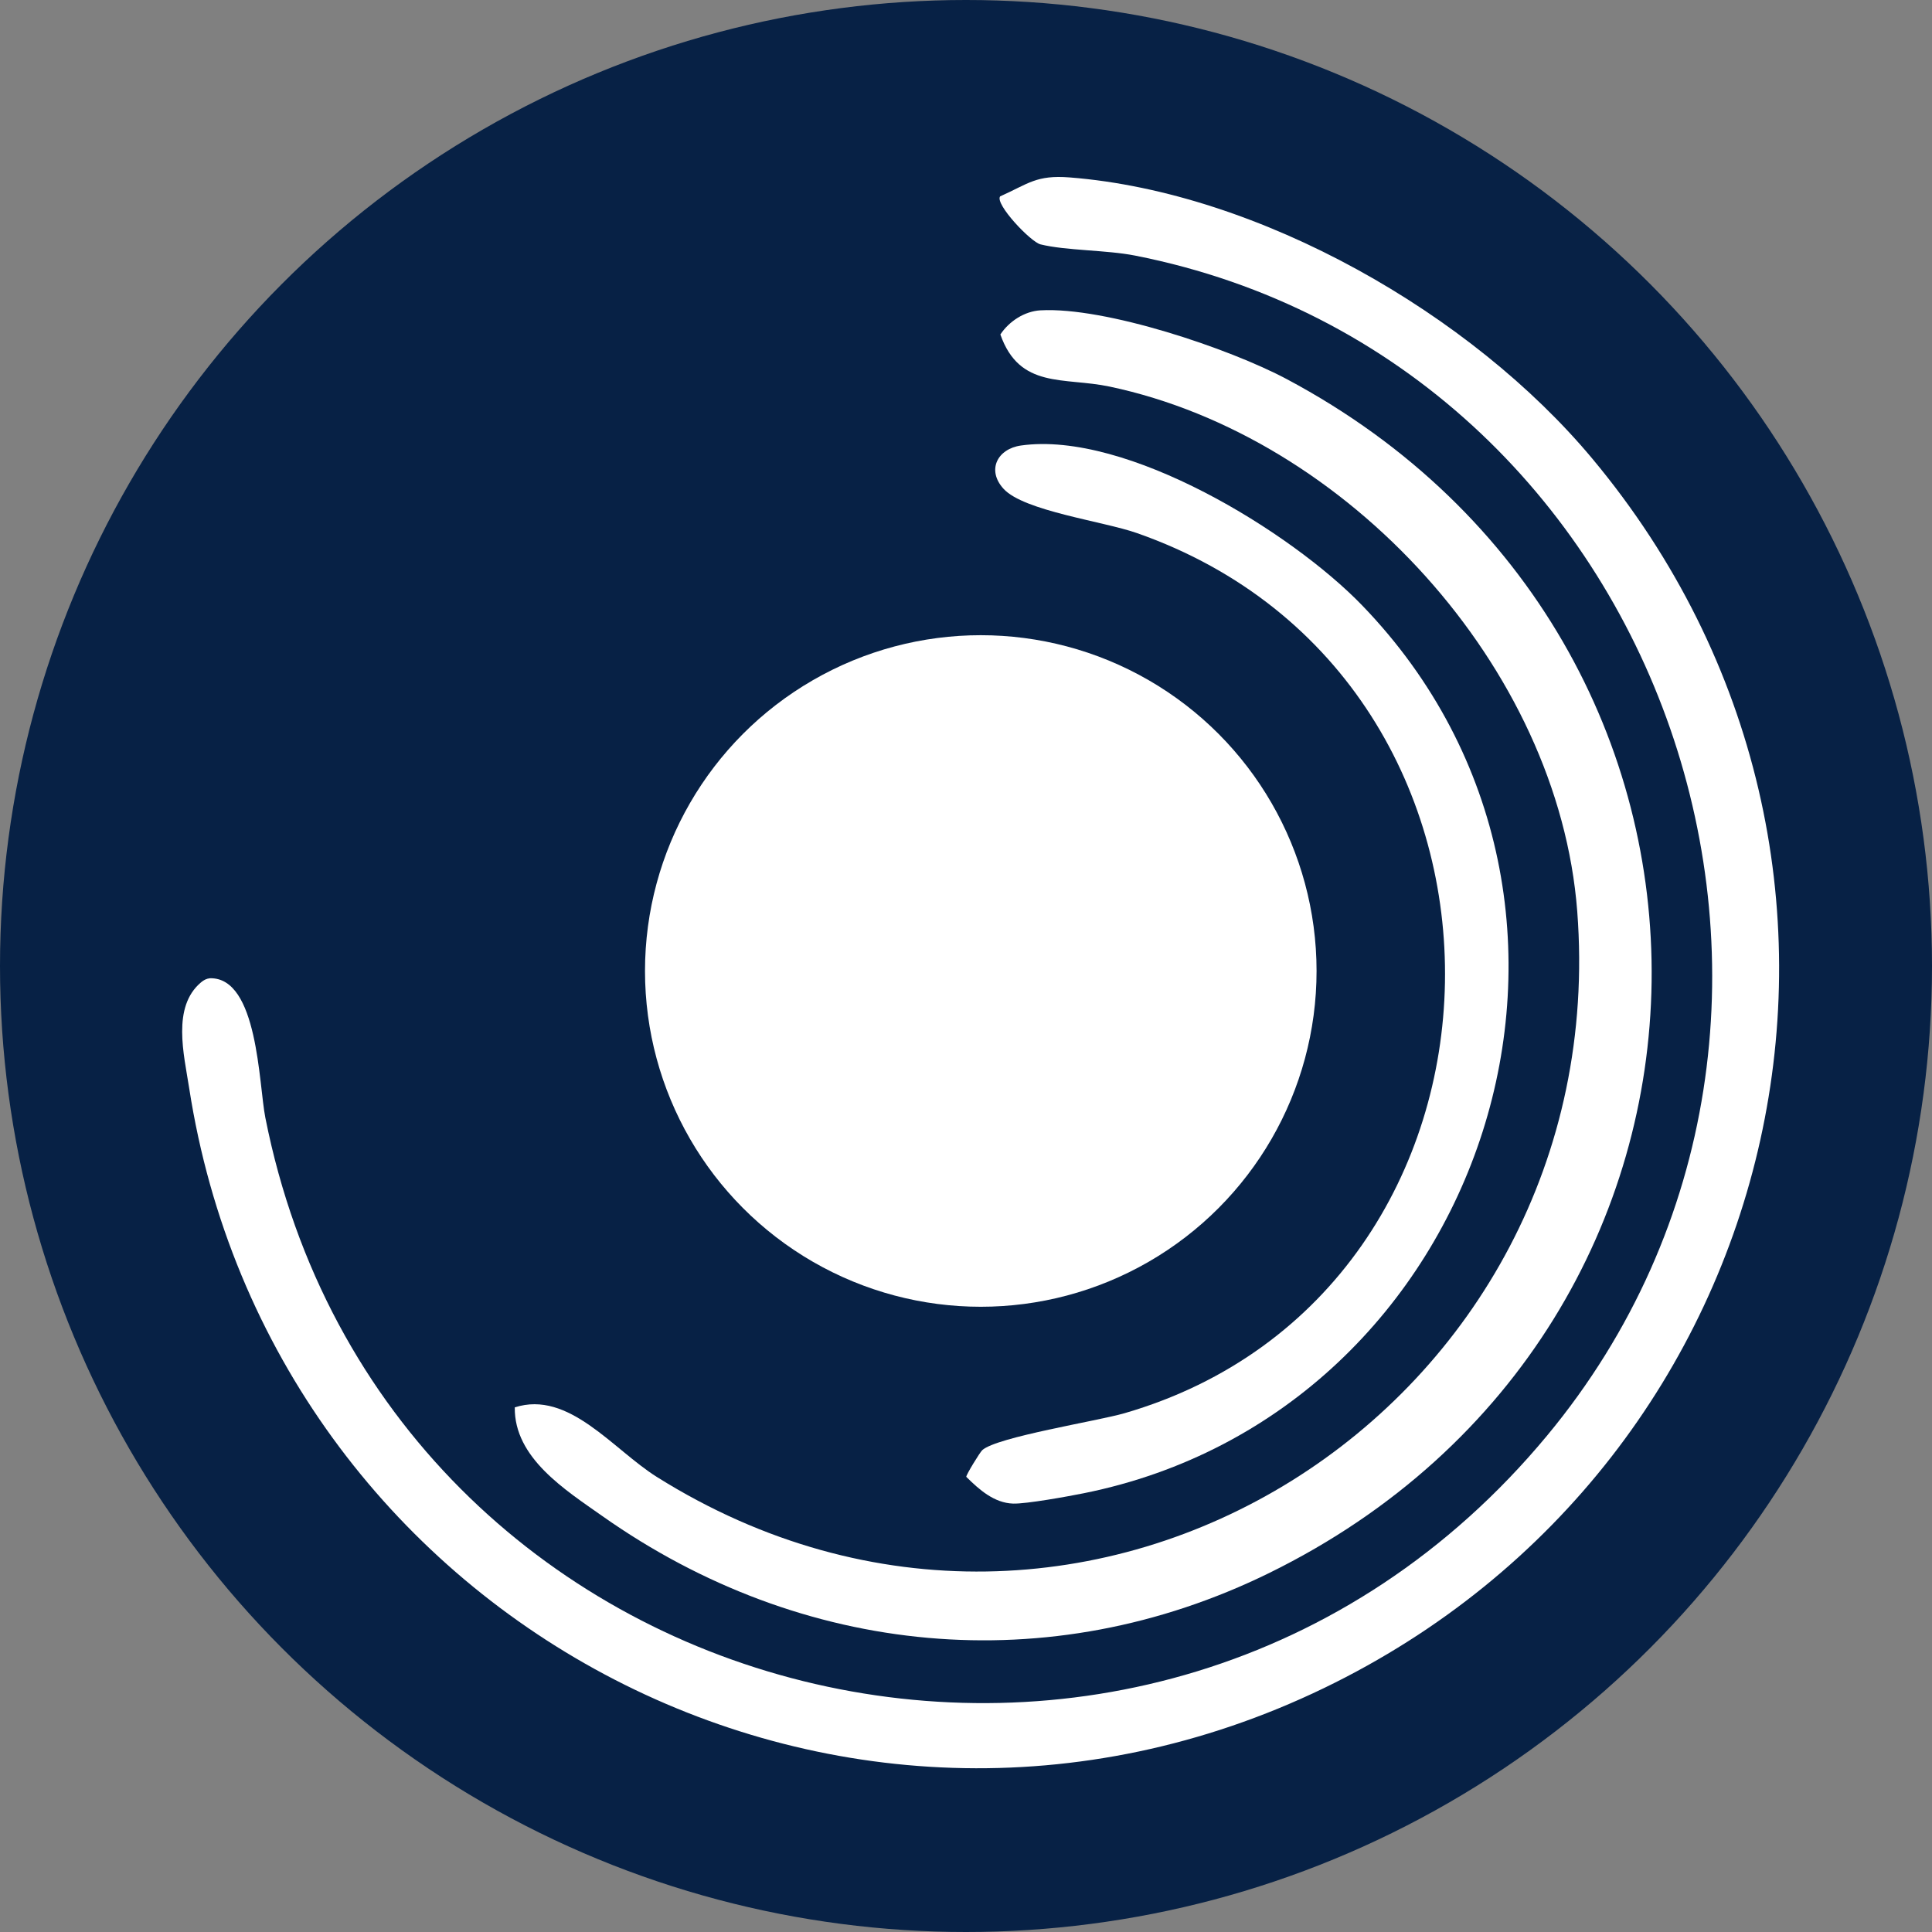
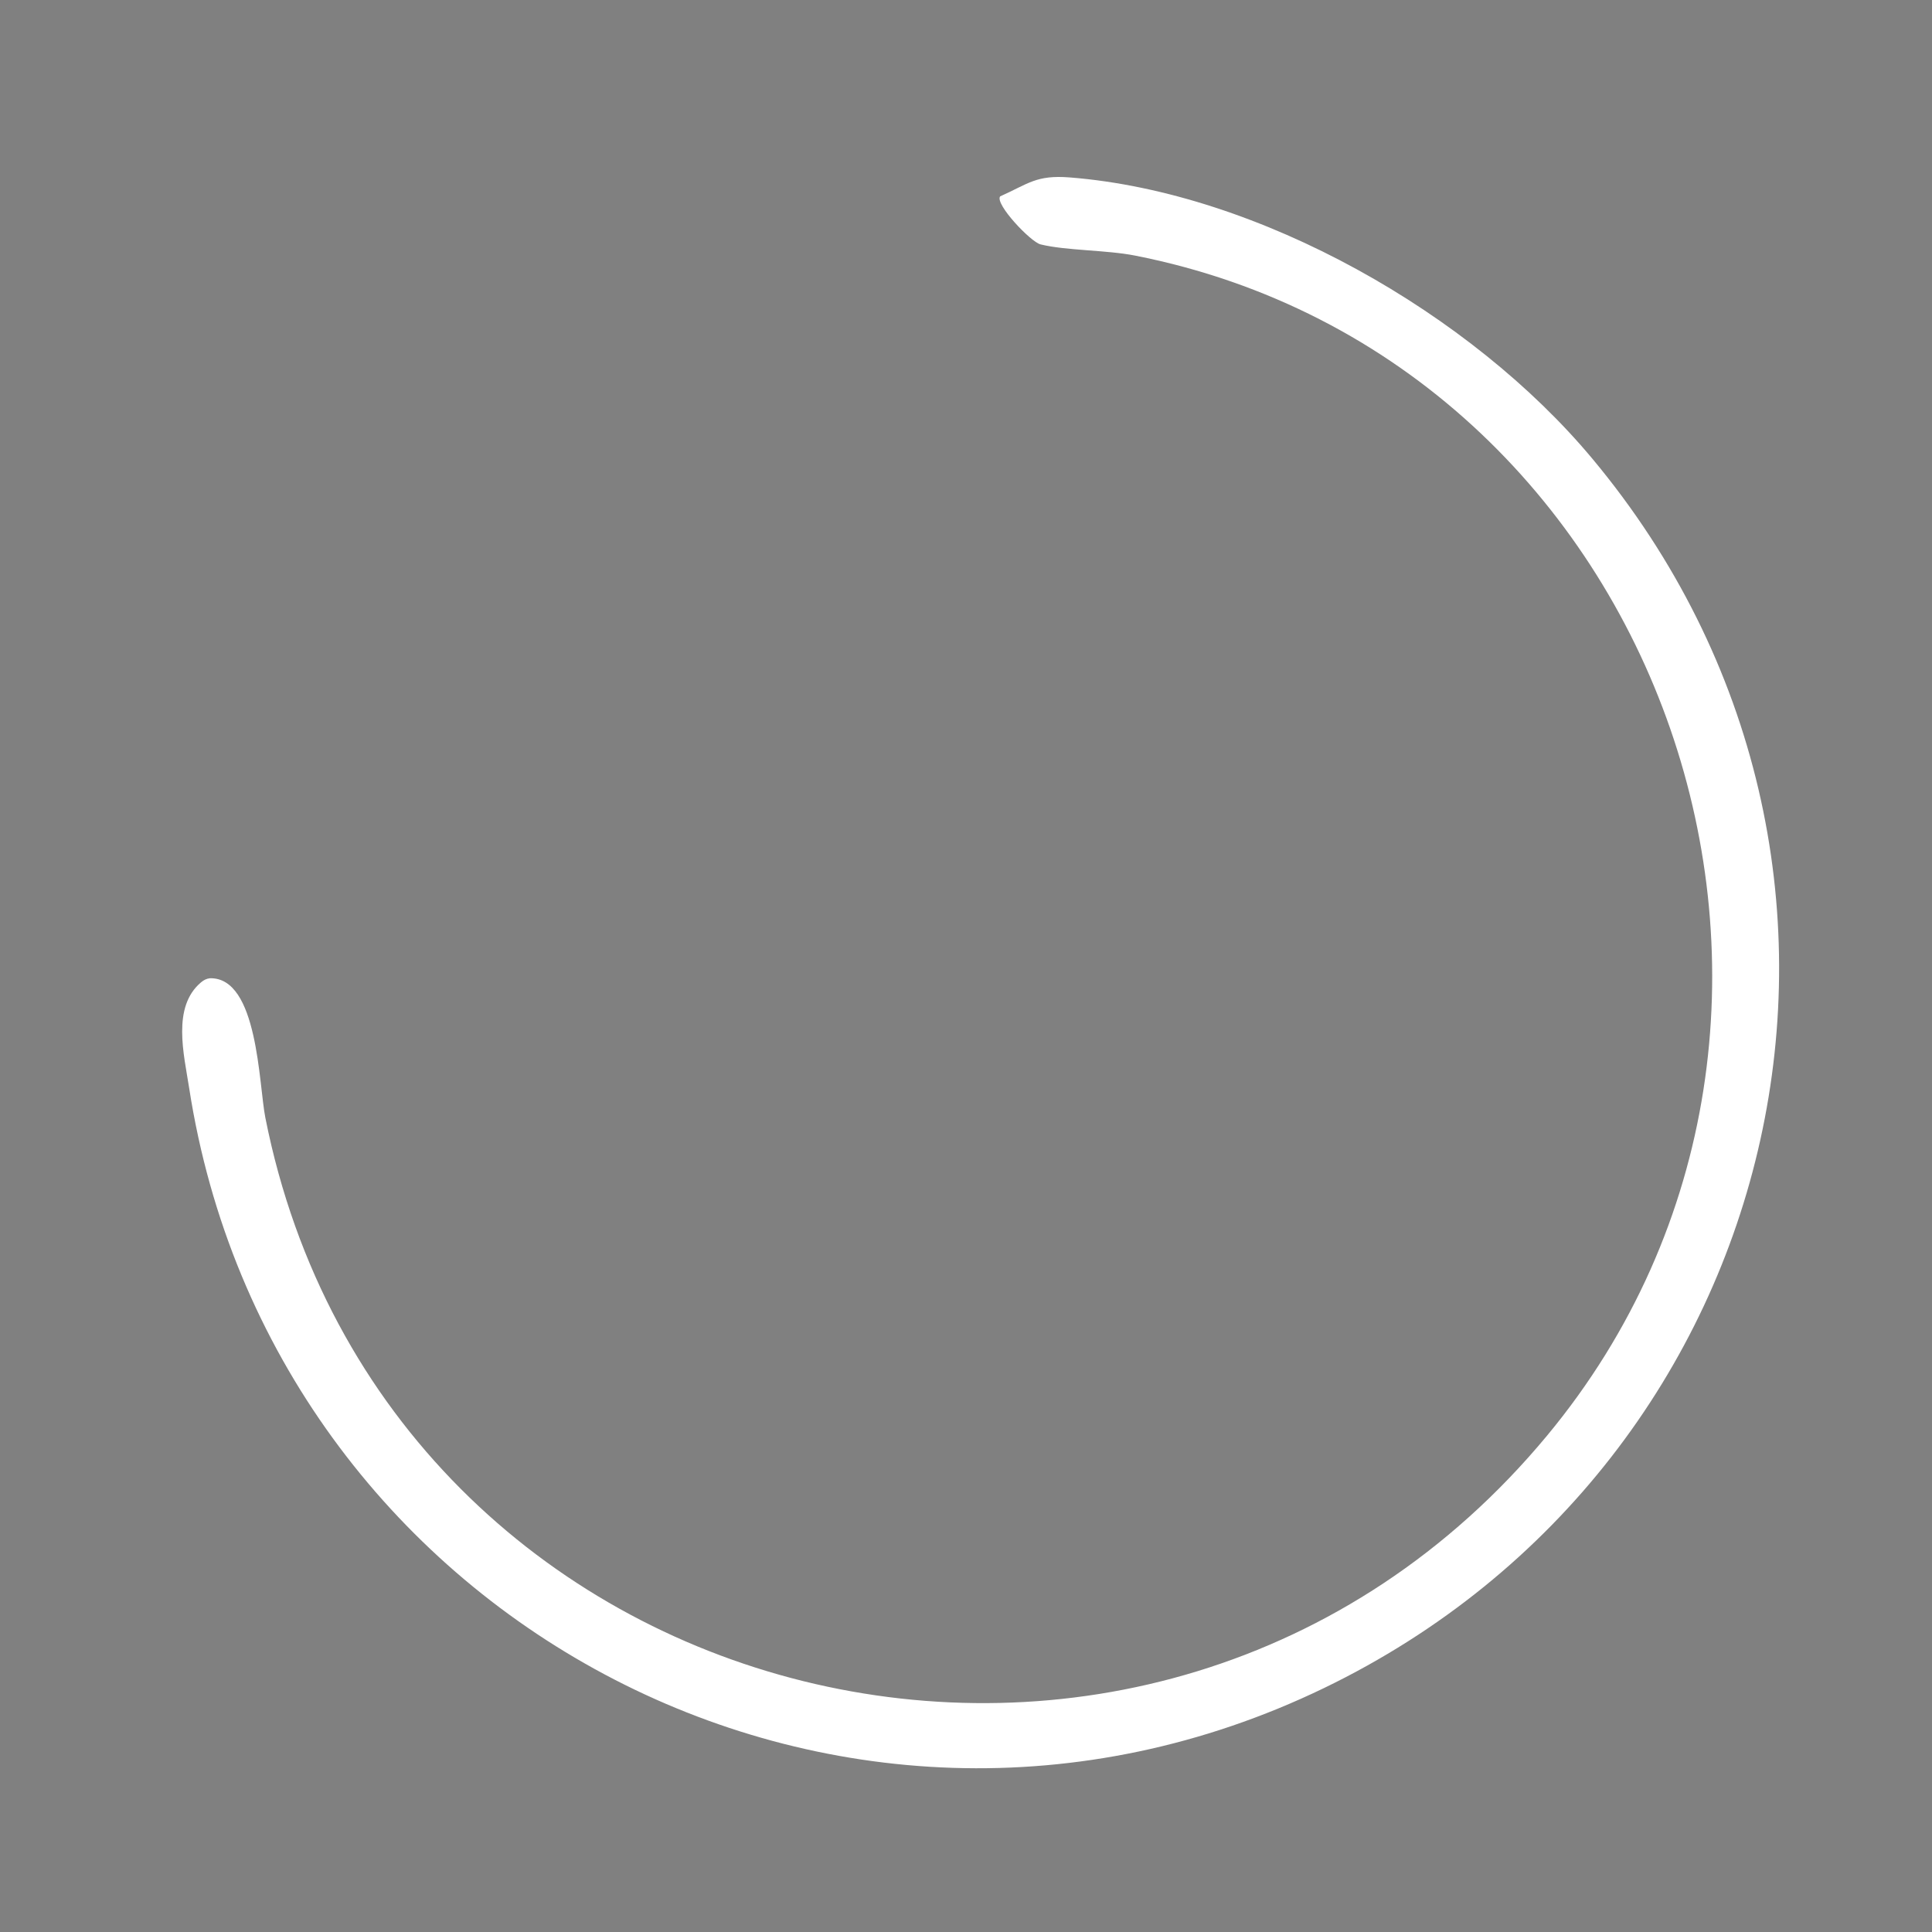
<svg xmlns="http://www.w3.org/2000/svg" id="a" viewBox="0 0 512 512">
  <rect x="0" y="0" width="512" height="512" fill="#808080" stroke="none" />
-   <circle cx="256" cy="256" r="256" fill="#072145" />
-   <circle cx="259.917" cy="257.32" r="88.986" fill="#fff" />
  <path d="M53.3,260.31c.695-.581,1.419-.962,2.332-1.062,12.755-.319,12.933,28.1,14.684,36.936,31.691,159.916,235.164,210.188,339.658,84.291,91.667-110.443,31.792-284.951-109.173-312.742-7.606-1.5-18.306-1.301-25.06-2.973-2.615-.647-12.11-10.672-10.702-12.712,7.518-3.365,9.58-5.724,18.447-5.027,50.321,3.959,106.502,36.183,138.483,74.511,89.304,107.025,53.172,265.796-71.11,325.83-128.99,62.308-279.024-18.941-300.725-158.995-1.388-8.957-4.626-21.54,3.165-28.055Z" fill="#fff" />
-   <path d="M275.752,82.242c17.103-.955,49.946,10.074,65.27,18.236,130.728,69.634,128.615,250.935-4.664,316.379-58.347,28.651-123.831,22.215-176.672-15.043-9.867-6.957-23.448-15.452-23.264-28.846,14.327-4.606,25.989,11.126,37.663,18.447,113.289,71.052,253.965-18.392,243.9-149.9-4.955-64.737-61.023-125.792-123.933-139.067-12.106-2.554-23.839.711-28.945-13.806,2.319-3.501,6.404-6.165,10.647-6.402Z" fill="#fff" />
-   <path d="M260.303,384.307c3.864-3.5,30.506-7.703,37.709-9.794,110.757-32.147,114.609-194.29,3.235-233.26-8.903-3.115-29.91-5.833-35.289-11.709-4.547-4.966-1.635-10.598,4.609-11.48,27.924-3.947,71.579,22.849,90.459,42.411,76.838,79.61,32.779,213.814-73.806,235.246-4.008.806-15.228,2.855-18.738,2.744-5.026-.158-9.003-3.711-12.408-7.087-.086-.487,3.622-6.52,4.229-7.07Z" fill="#fff" />
</svg>